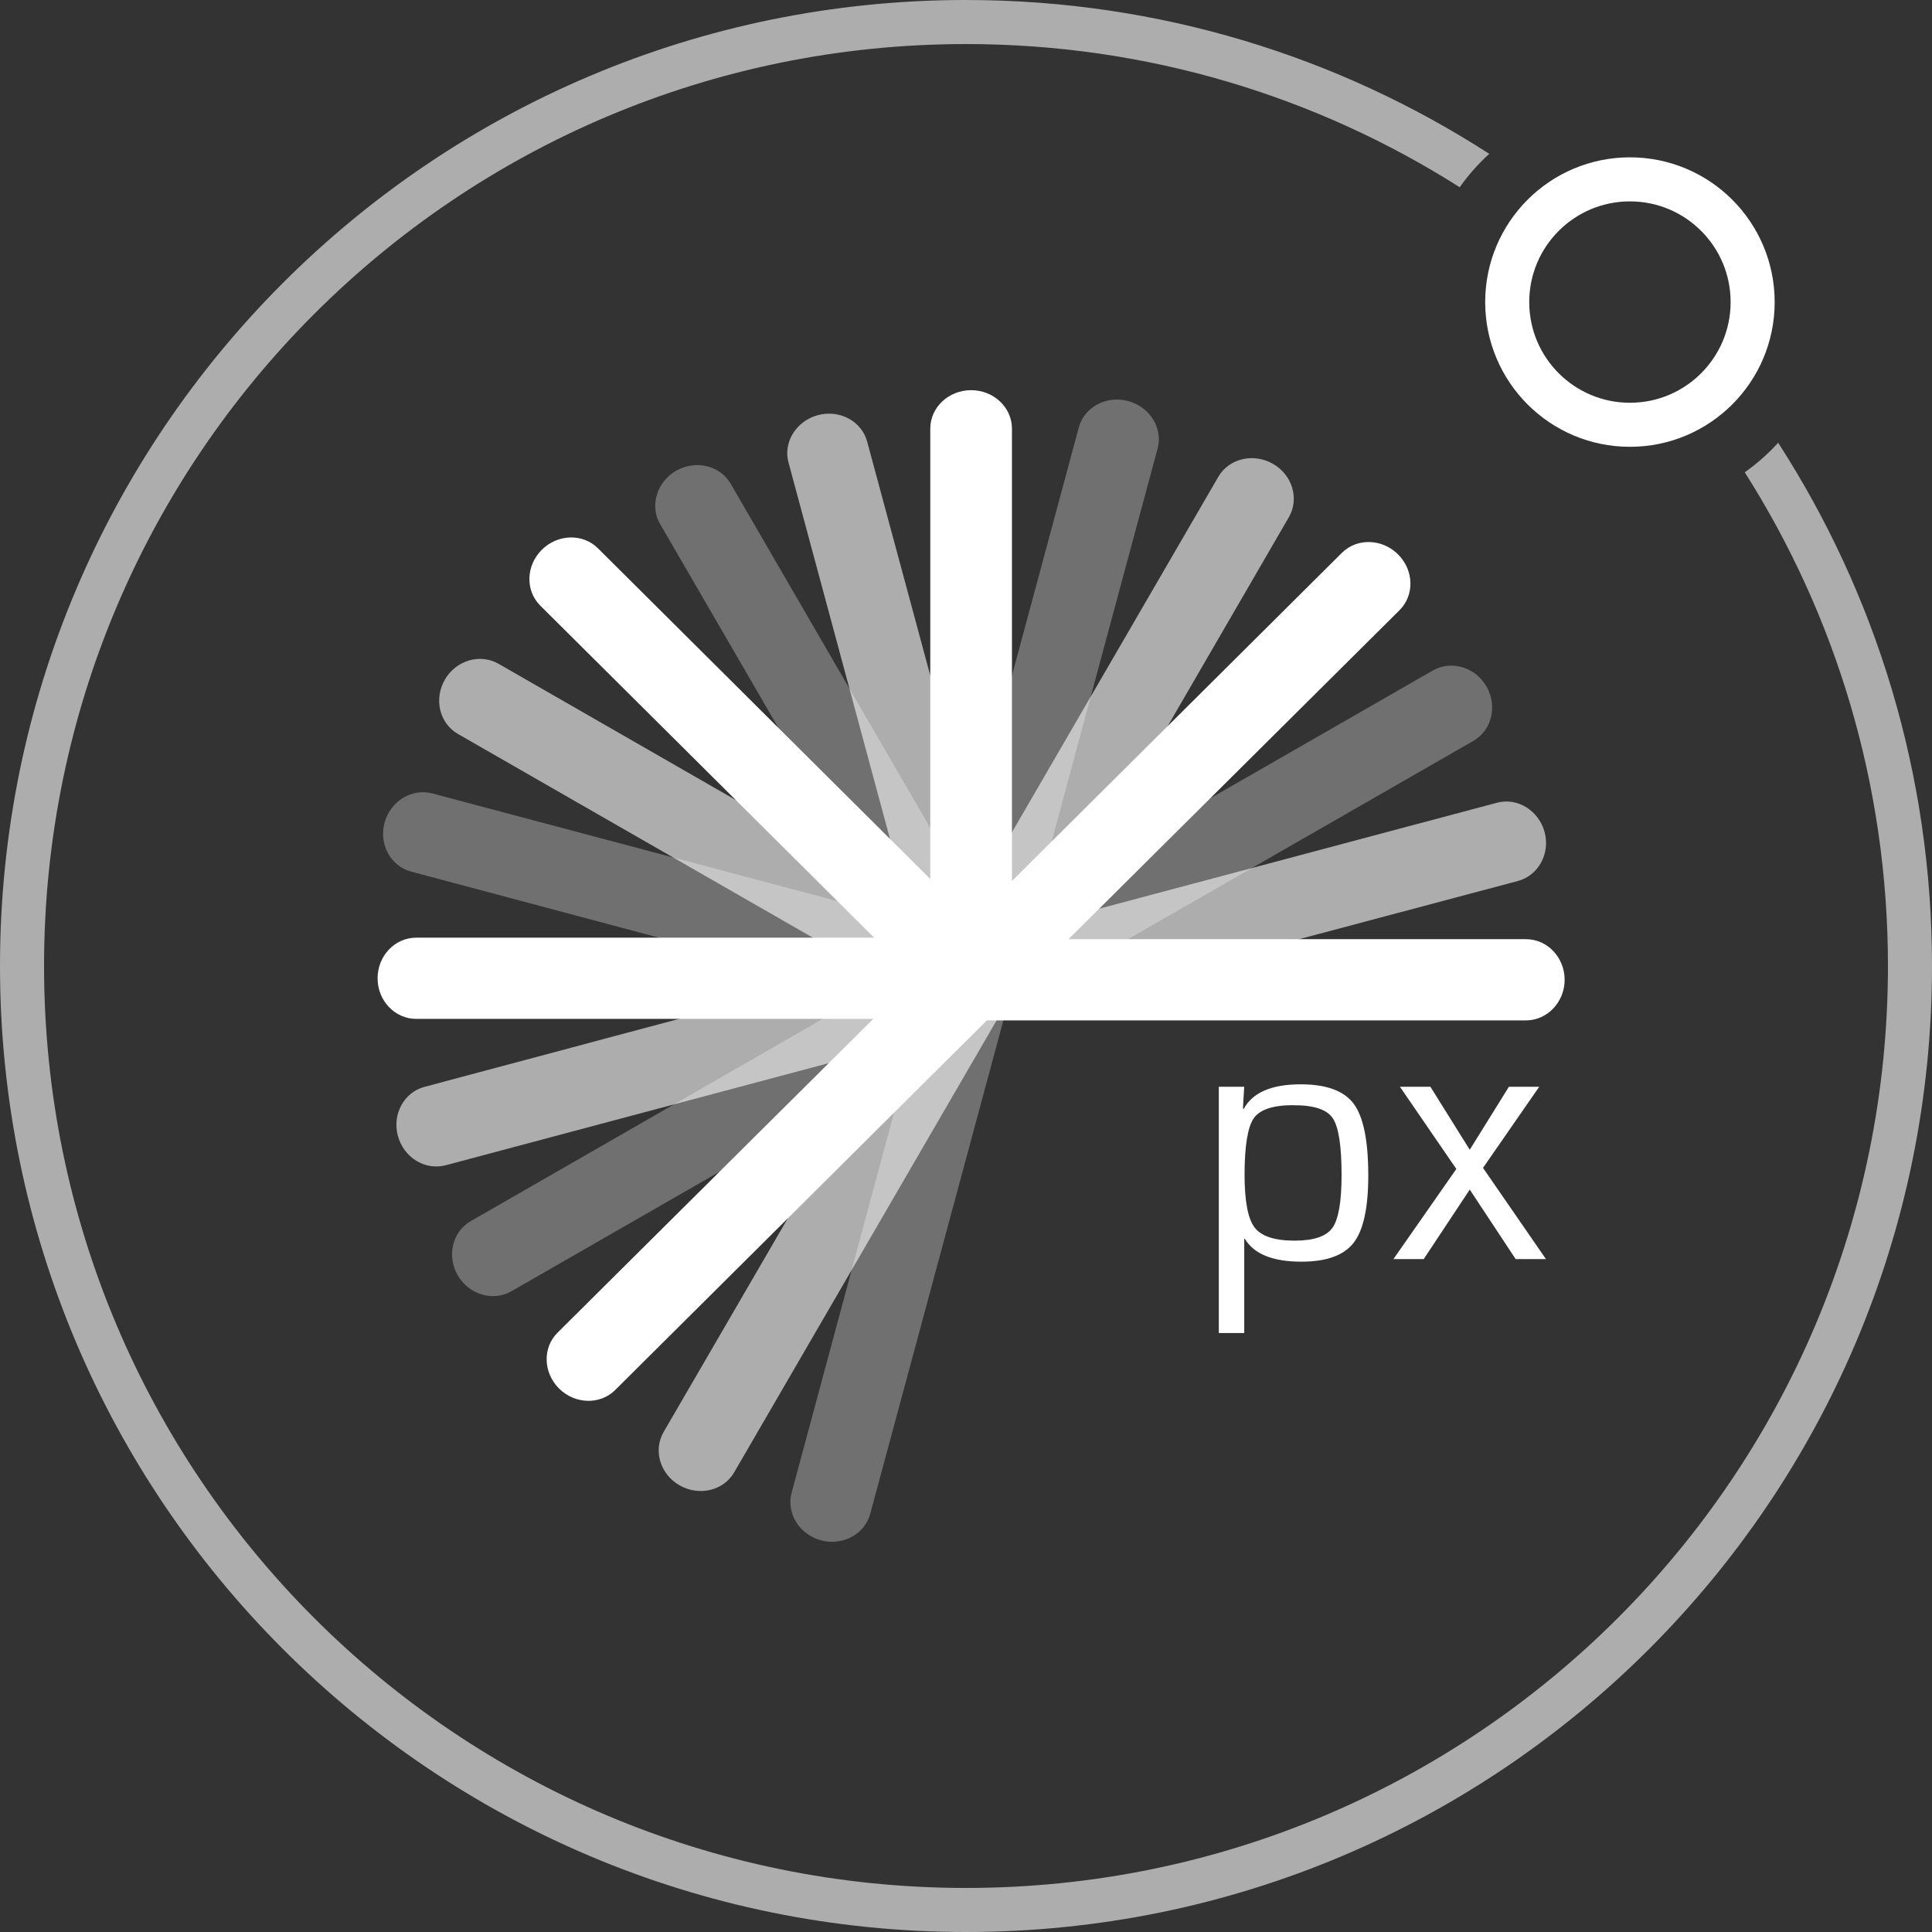
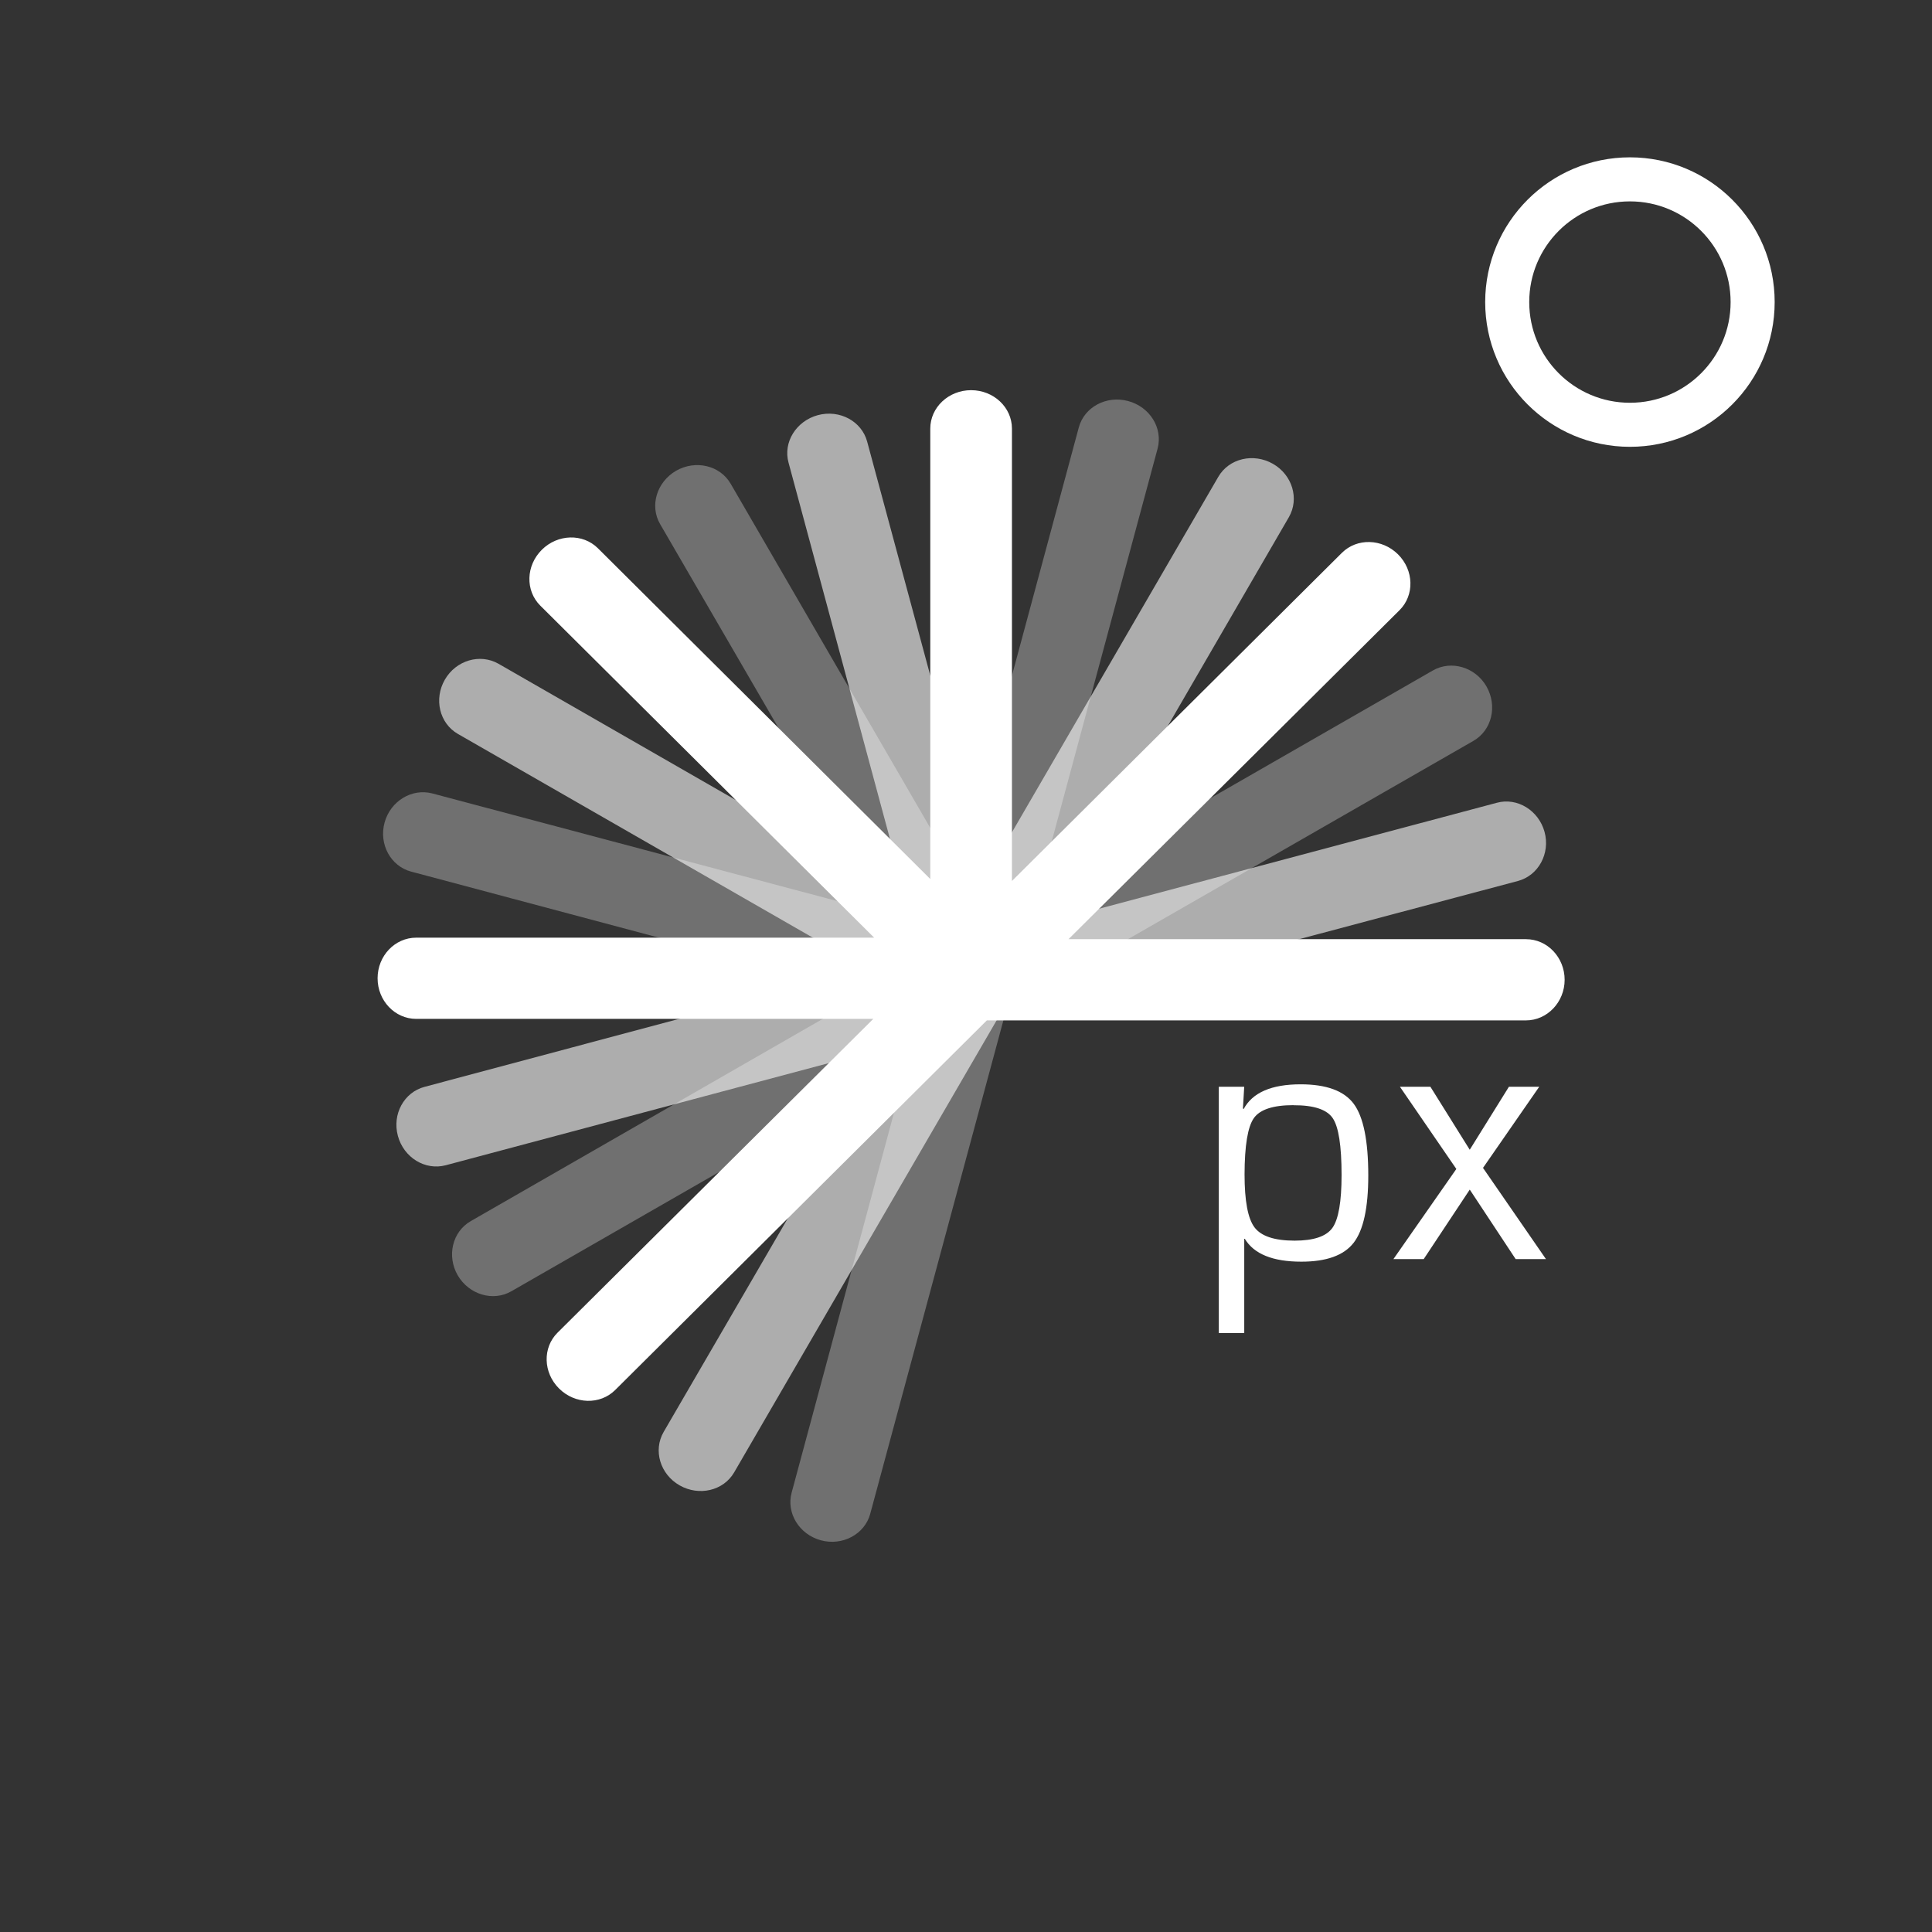
<svg xmlns="http://www.w3.org/2000/svg" width="307" height="307" viewBox="0 0 307 307" fill="none">
  <rect x="0" y="0" width="307" height="307" fill="#333333" stroke="none" />
  <path d="M244.586 172.691L235.653 185.58L245.655 200.072H240.84L233.549 189.03L226.231 200.072H221.419L231.417 185.752L222.453 172.691H227.296L233.546 182.698L239.77 172.691H244.586Z" fill="white" />
  <path d="M193.673 172.691H197.707L197.506 176.142L197.62 176.228C199.027 173.61 202.045 172.301 206.674 172.301C210.766 172.301 213.581 173.337 215.118 175.407C216.654 177.477 217.423 181.273 217.423 186.794C217.423 191.929 216.645 195.495 215.09 197.491C213.535 199.488 210.768 200.485 206.789 200.483C202.255 200.483 199.259 199.271 197.801 196.846H197.714V211.825H193.673V172.691ZM205.546 175.611C202.306 175.611 200.202 176.301 199.235 177.681C198.267 179.061 197.776 182.036 197.763 186.604C197.763 190.826 198.291 193.637 199.349 195.038C200.407 196.439 202.529 197.141 205.716 197.143C208.755 197.143 210.758 196.465 211.726 195.11C212.693 193.755 213.178 190.958 213.18 186.718C213.18 182.06 212.709 179.043 211.767 177.667C210.825 176.292 208.752 175.611 205.546 175.624V175.611Z" fill="white" />
  <path opacity="0.6" d="M245.433 132.191C244.496 128.774 241.096 126.669 237.834 127.567L167.637 146.27L204.8 82.188C206.5 79.254 205.355 75.458 202.267 73.698C199.179 71.939 195.293 72.836 193.592 75.769L156.533 139.61L137.796 70.179C136.928 66.935 133.424 65.037 129.954 65.969C126.519 66.9 124.402 70.282 125.304 73.526L143.938 142.647L79.224 105.481C76.274 103.79 72.457 104.929 70.687 108C68.918 111.071 69.82 114.936 72.769 116.627L137.761 153.931L67.46 172.704C64.199 173.567 62.29 177.052 63.227 180.503C64.164 183.954 67.564 186.025 70.826 185.162L140.953 166.458L105.456 227.539C103.756 230.472 104.901 234.268 107.989 236.028C111.077 237.788 114.964 236.89 116.664 233.957L158.442 162.006L241.2 139.99C244.461 139.127 246.37 135.607 245.433 132.191Z" fill="white" />
  <path opacity="0.3" d="M236.203 109.07C234.433 105.999 230.582 104.86 227.667 106.551L164.688 142.716L183.946 71.283C184.813 68.039 182.731 64.657 179.261 63.725C175.792 62.794 172.287 64.692 171.419 67.936L152.231 139.162L116.109 76.873C114.408 73.94 110.522 73.043 107.434 74.803C104.346 76.597 103.201 80.393 104.901 83.292L140.884 145.27L68.71 126.083C65.448 125.22 62.047 127.291 61.11 130.707C60.173 134.158 62.082 137.643 65.344 138.506L137.83 157.831L74.817 194.031C71.867 195.721 70.965 199.586 72.735 202.658C74.539 205.729 78.356 206.868 81.271 205.177L144.146 169.081L125.79 237.201C124.922 240.445 127.004 243.827 130.44 244.758C133.875 245.69 137.414 243.792 138.282 240.548L159.934 160.315L234.121 117.732C237.07 116.041 237.973 112.176 236.203 109.07Z" fill="white" />
  <path d="M248.625 155.691C248.625 152.137 245.884 149.238 242.484 149.238H169.789L222.393 96.957C224.787 94.576 224.683 90.608 222.15 88.089C219.617 85.57 215.626 85.466 213.232 87.847L160.801 139.99V68.108C160.801 64.726 157.887 62 154.313 62C150.739 62 147.824 64.726 147.824 68.108V139.679L95.012 87.122C92.617 84.741 88.627 84.845 86.094 87.364C83.561 89.883 83.457 93.852 85.851 96.233L138.906 148.997H66.142C62.741 148.997 60 151.895 60 155.45C60 159.004 62.741 161.903 66.142 161.903H138.767L88.592 211.768C86.198 214.149 86.302 218.118 88.835 220.637C91.368 223.156 95.359 223.259 97.753 220.878L156.811 162.144H242.484C245.849 162.144 248.625 159.246 248.625 155.691Z" fill="white" />
-   <path fill-rule="evenodd" clip-rule="evenodd" d="M300 153.5C300 234.41 234.41 300 153.5 300C72.59 300 7 234.41 7 153.5C7 72.59 72.59 7 153.5 7C182.359 7 209.269 15.345 231.949 29.752C233.318 27.817 234.894 26.037 236.644 24.446C212.684 8.978 184.141 0 153.5 0C68.724 0 0 68.724 0 153.5C0 238.276 68.724 307 153.5 307C238.276 307 307 238.276 307 153.5C307 122.859 298.022 94.316 282.554 70.356C280.963 72.106 279.183 73.681 277.248 75.051C291.655 97.731 300 124.641 300 153.5Z" fill="white" fill-opacity="0.6" />
  <circle cx="259" cy="48" r="19.5" stroke="white" stroke-width="7" />
</svg>